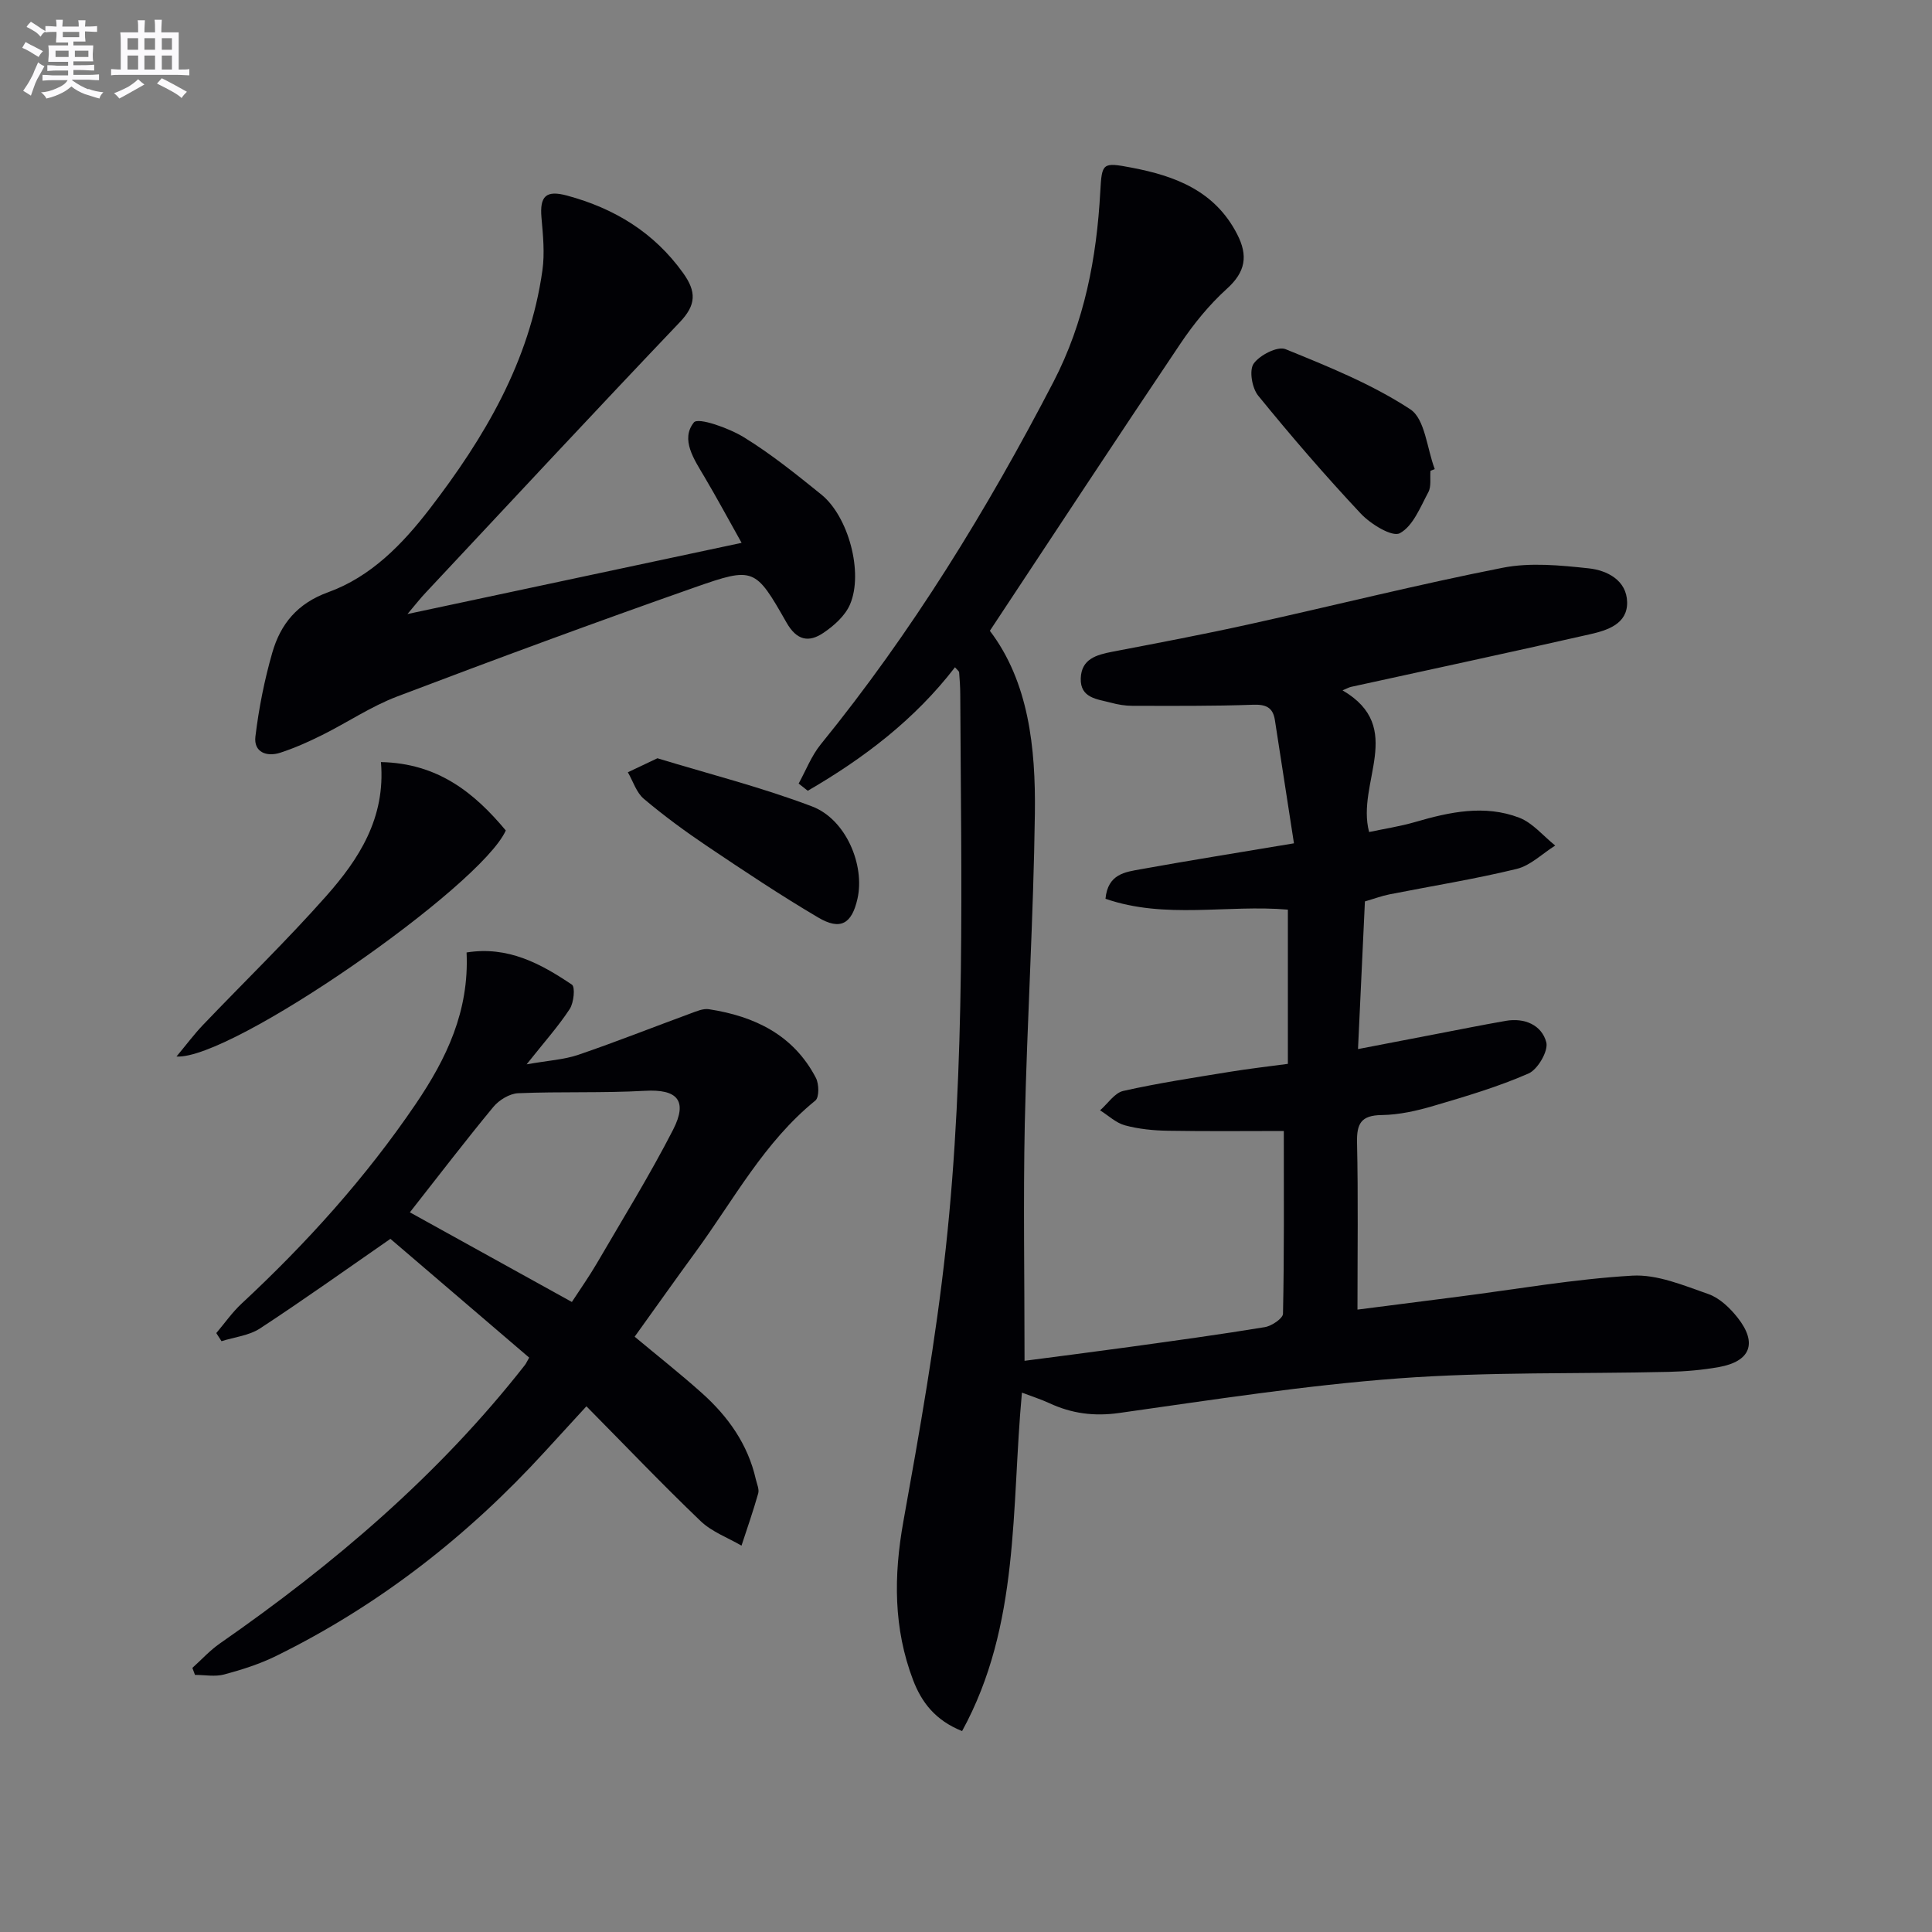
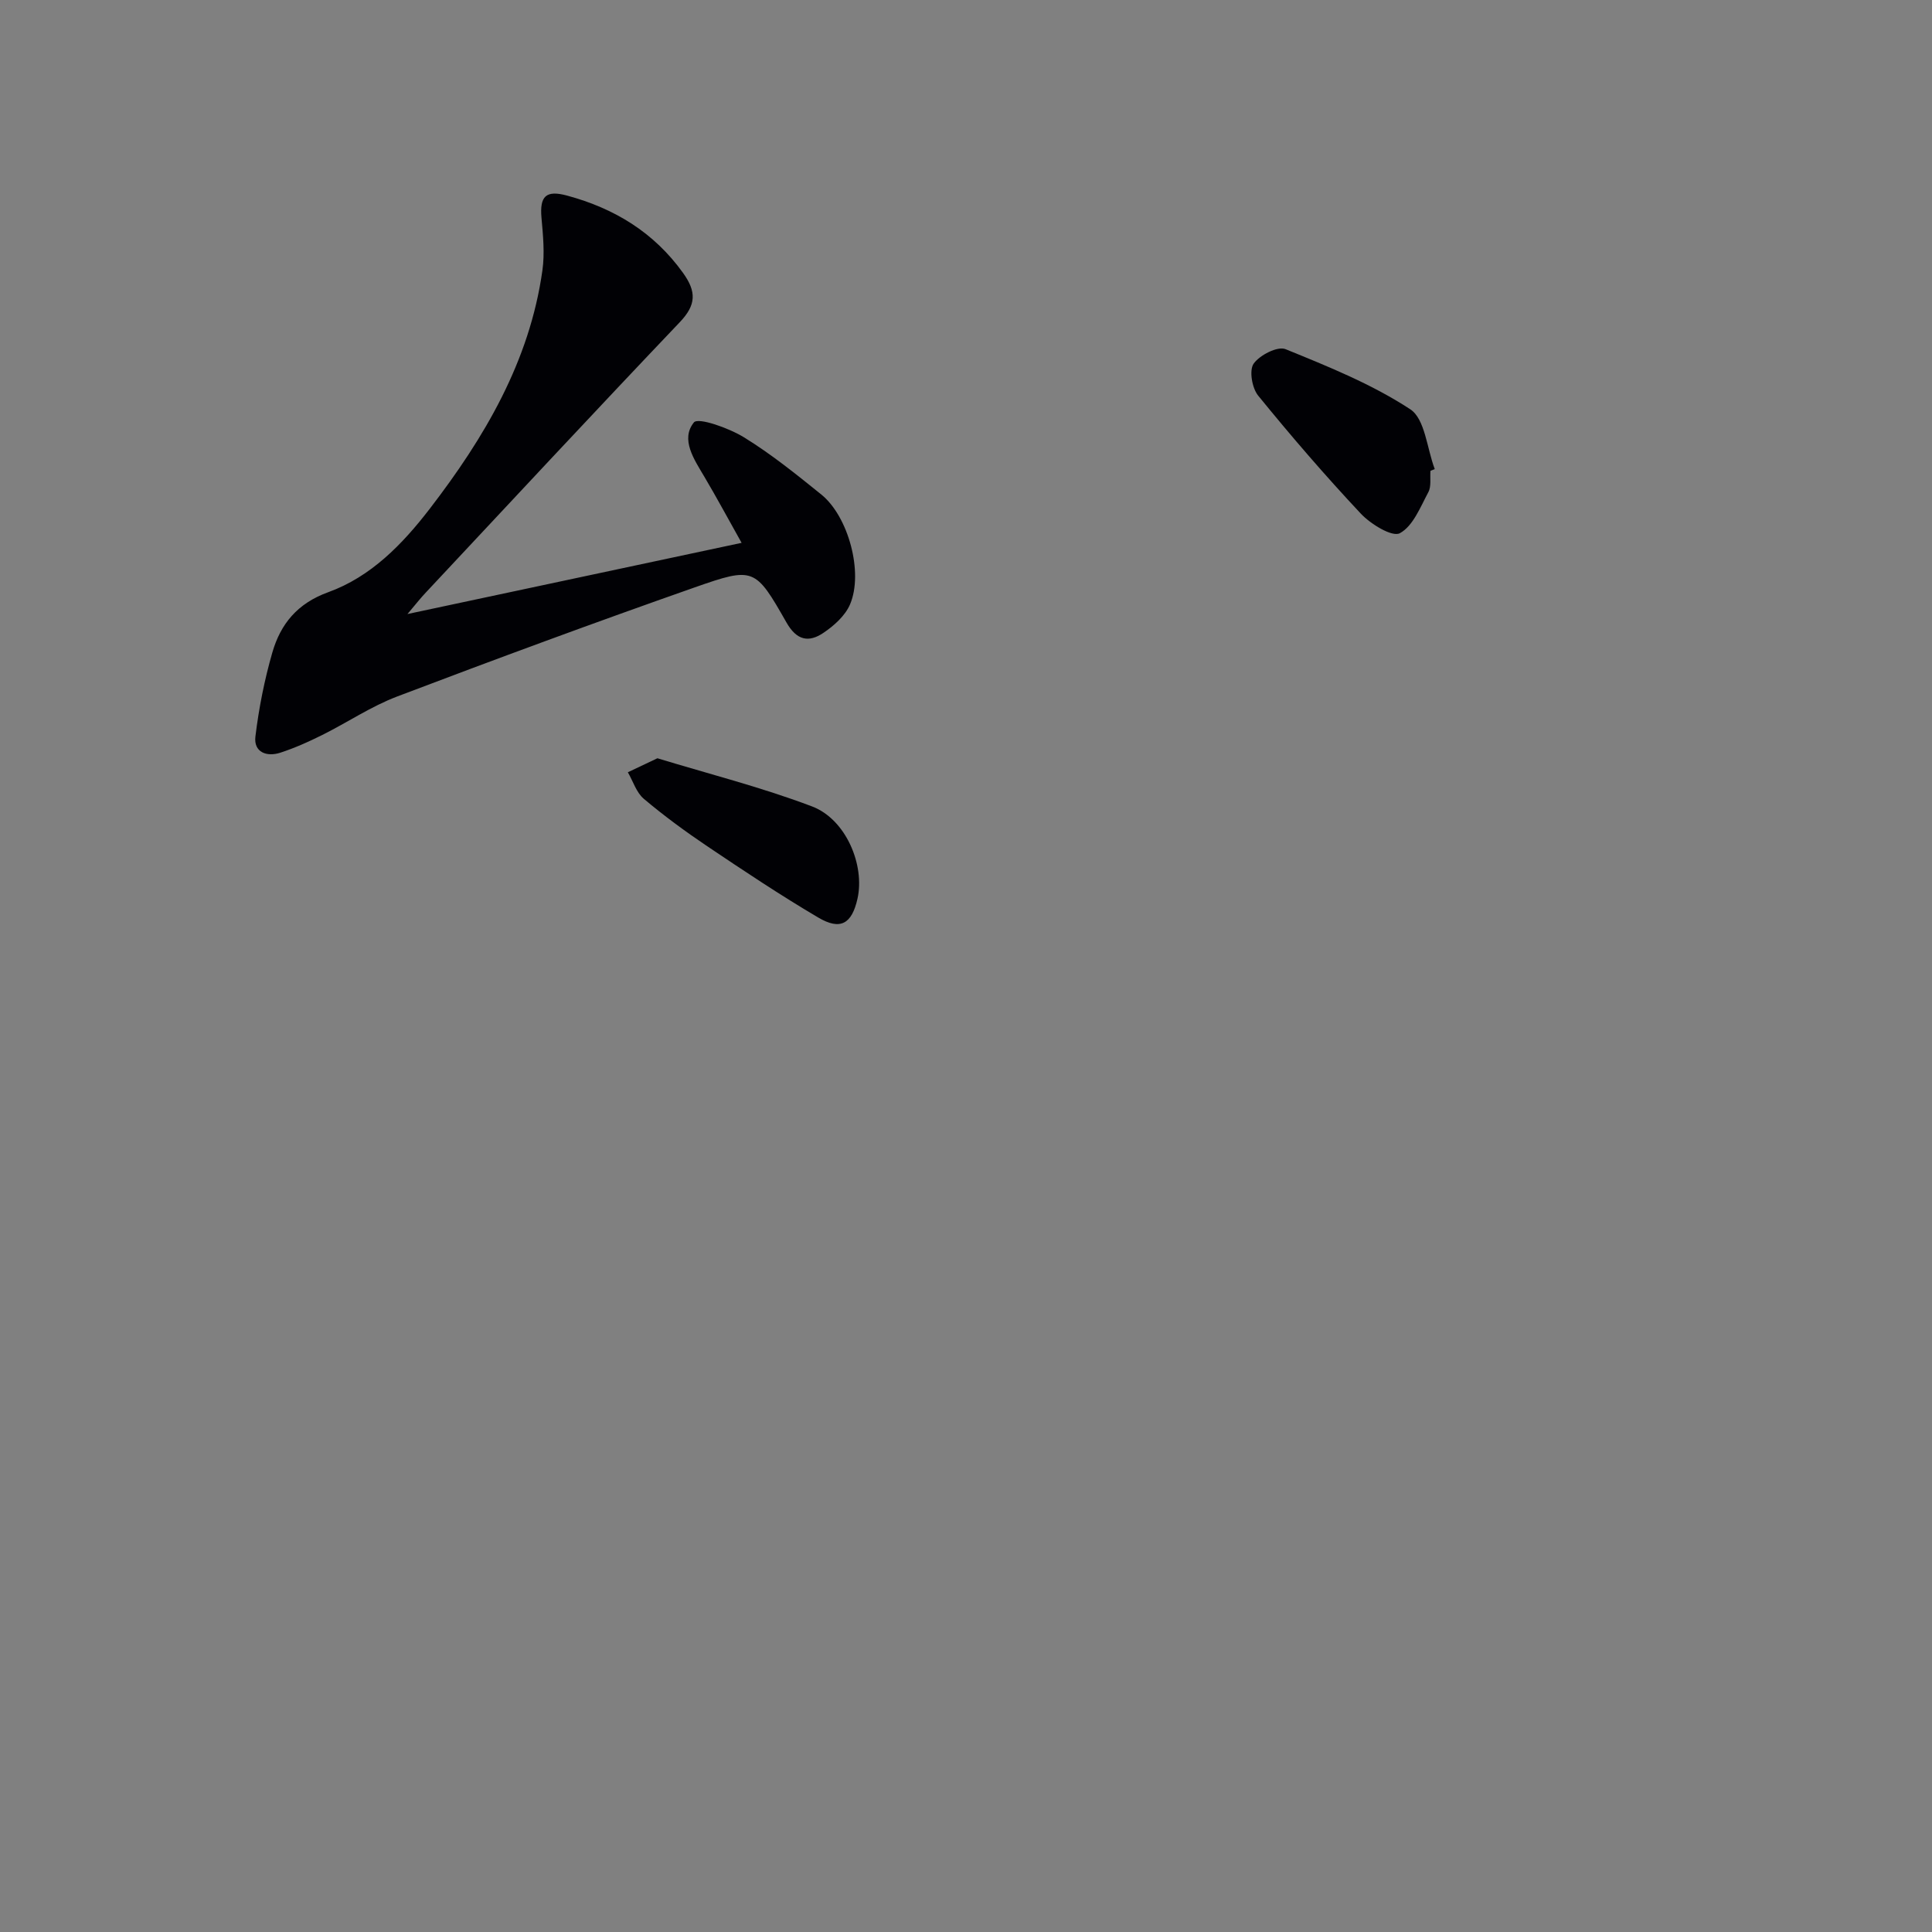
<svg xmlns="http://www.w3.org/2000/svg" enable-background="new 0 0 400 400" viewBox="0 0 400 400">
  <rect x="0" y="0" width="400" height="400" fill="#808080" stroke="none" />
  <g fill="#010105">
-     <path d="m212.12 281.74c7.01-.92 14.35-1.85 21.67-2.86 9.37-1.3 18.74-2.57 28.07-4.11 1.42-.23 3.74-1.79 3.77-2.77.26-12.29.17-24.58.17-37.84-7.47 0-15.75.09-24.03-.05-2.97-.05-6.01-.35-8.86-1.12-1.86-.5-3.44-2.04-5.15-3.11 1.6-1.39 3.01-3.62 4.82-4.02 7.27-1.63 14.67-2.75 22.03-3.95 3.91-.64 7.86-1.09 12.03-1.65 0-10.67 0-21.09 0-31.93-12.49-1.08-25.4 2.04-37.76-2.25.48-5.16 4.12-5.54 7.28-6.11 10.11-1.83 20.25-3.44 31.74-5.37-1.33-8.63-2.63-17.08-3.95-25.53-.41-2.61-1.85-3.26-4.54-3.16-8.32.3-16.65.23-24.97.22-1.48 0-2.99-.25-4.42-.64-2.81-.75-6.4-.92-6.26-5.05.13-4.02 3.25-4.87 6.56-5.51 9.45-1.81 18.91-3.6 28.31-5.68 17.5-3.86 34.9-8.24 52.48-11.7 5.73-1.13 11.93-.51 17.82.12 3.8.41 7.85 2.46 7.95 6.99.1 4.51-4.07 5.83-7.62 6.64-16.49 3.75-33.02 7.29-49.54 10.91-.45.1-.86.35-1.76.72 13.18 7.69 2.77 19.1 5.5 29.33 2.98-.64 6.34-1.14 9.57-2.08 7.13-2.08 14.36-3.62 21.5-.89 2.81 1.08 4.99 3.8 7.46 5.77-2.65 1.66-5.1 4.14-7.98 4.84-8.7 2.12-17.56 3.53-26.35 5.27-1.61.32-3.17.91-5.07 1.46-.46 9.95-.93 19.86-1.43 30.57 5.65-1.09 10.77-2.08 15.89-3.06 4.89-.94 9.77-1.92 14.68-2.78 3.92-.69 7.46.86 8.41 4.42.48 1.78-1.76 5.64-3.68 6.48-6.31 2.76-13 4.74-19.63 6.69-3.48 1.03-7.16 1.86-10.76 1.91-4.27.05-5.2 1.76-5.11 5.71.25 11.27.09 22.56.09 34.57 6.55-.84 13.71-1.75 20.86-2.67 12.01-1.54 23.98-3.66 36.03-4.36 5.18-.3 10.65 2.03 15.76 3.81 2.34.82 4.5 2.91 6.09 4.93 4.11 5.25 2.62 9.02-3.93 10.19-3.42.61-6.92.91-10.4.99-18.64.44-37.35-.03-55.91 1.35-19.35 1.44-38.59 4.45-57.82 7.16-5.22.74-9.86.12-14.5-2.04-1.75-.81-3.6-1.39-5.65-2.17-2.23 23.94-.36 48.11-12.39 70.07-5.56-2.22-8.4-5.99-10.14-10.55-4.08-10.7-4.04-21.58-2.02-32.83 3.38-18.77 6.72-37.6 8.78-56.55 4.15-38.14 3.18-76.49 3-114.78-.01-1.49-.11-2.99-.23-4.48-.02-.26-.38-.49-.86-1.06-8.35 10.86-18.92 18.86-30.48 25.57-.63-.5-1.26-.99-1.89-1.49 1.5-2.72 2.64-5.73 4.57-8.11 18.88-23.22 34.43-48.55 48.19-75.06 6.42-12.38 8.94-25.64 9.69-39.36.33-5.99.44-6.14 6.44-5 9.1 1.73 17.28 4.81 21.89 13.77 2.31 4.48 1.76 7.82-2.13 11.33-3.66 3.31-6.87 7.27-9.63 11.38-13.17 19.58-26.12 39.31-39.43 59.42 8.01 10.54 9.5 24.13 9.32 37.81-.28 21.42-1.61 42.83-2.09 64.25-.33 15.97-.05 31.95-.05 49.08z" />
-     <path d="m109.56 281.08c-9.71-8.31-19.29-16.51-28.73-24.59-9.21 6.38-17.99 12.65-27 18.55-2.26 1.48-5.29 1.79-7.97 2.64-.36-.56-.72-1.12-1.08-1.68 1.74-2.05 3.29-4.29 5.25-6.11 13.45-12.51 25.66-26.04 36.02-41.29 6.41-9.45 11.11-19.25 10.55-31.4 8.56-1.38 15.36 2.32 21.81 6.66.71.48.4 3.74-.46 5.05-2.34 3.57-5.22 6.79-8.92 11.45 4.52-.8 7.75-.97 10.69-1.97 7.83-2.67 15.52-5.73 23.29-8.58 1.21-.45 2.59-1.05 3.78-.86 9.45 1.46 17.5 5.32 22.13 14.21.66 1.26.71 4.03-.11 4.7-10.58 8.58-16.87 20.49-24.69 31.2-4.22 5.77-8.35 11.61-12.72 17.69 4.6 3.84 9.37 7.6 13.9 11.65 5.43 4.85 9.55 10.62 11.19 17.89.22.96.73 2.05.49 2.9-1.03 3.64-2.28 7.22-3.46 10.82-2.85-1.66-6.14-2.86-8.45-5.07-7.93-7.59-15.52-15.55-23.66-23.78-3.05 3.33-5.82 6.34-8.57 9.35-15.99 17.5-34.37 31.86-55.67 42.34-3.4 1.67-7.09 2.85-10.76 3.83-1.88.51-4.02.09-6.04.09-.18-.48-.36-.97-.54-1.45 1.89-1.7 3.63-3.63 5.71-5.07 23.61-16.42 45.33-34.89 63.15-57.65.21-.27.34-.58.87-1.52zm-24.7-30.08c11.03 6.11 22.15 12.26 33.54 18.56 1.79-2.75 3.6-5.31 5.17-8 5.34-9.17 10.94-18.22 15.78-27.65 3.13-6.11.81-8.45-5.83-8.07-8.73.49-17.51.13-26.25.5-1.77.08-3.95 1.41-5.13 2.84-5.71 6.9-11.15 14.02-17.28 21.82z" />
    <path d="m84.36 127.13c23.6-5.03 45.95-9.79 69.18-14.74-2.71-4.83-5.12-9.31-7.7-13.67-2.14-3.62-4.99-7.75-2.18-11.26.88-1.1 7.23 1.15 10.35 3.07 5.65 3.47 10.86 7.68 16.04 11.86 5.59 4.52 8.75 16.12 5.95 22.72-1 2.36-3.33 4.45-5.54 5.93-2.98 2-5.48 1.62-7.63-2.16-6.45-11.33-6.75-11.56-18.96-7.28-20.65 7.25-41.18 14.83-61.64 22.6-5.4 2.05-10.31 5.38-15.51 7.97-2.81 1.4-5.71 2.7-8.69 3.67-2.83.92-5.54-.11-5.15-3.35.71-5.86 1.87-11.72 3.5-17.38 1.71-5.92 5.17-10.19 11.6-12.51 8.8-3.19 15.31-9.88 20.96-17.22 11.36-14.77 20.71-30.54 23.36-49.4.5-3.55.13-7.26-.19-10.87-.4-4.52.93-5.8 5.32-4.61 9.77 2.65 17.93 7.58 23.97 15.98 2.82 3.92 2.76 6.64-.66 10.23-17.66 18.54-35.09 37.29-52.59 55.98-1.01 1.06-1.92 2.22-3.79 4.44z" />
-     <path d="m78.87 157.78c11.76.24 19.31 6.32 25.85 14.16-5.19 11.62-56.86 47.57-68.18 46.8 2.06-2.47 3.66-4.63 5.51-6.56 8.49-8.89 17.34-17.46 25.48-26.65 6.76-7.63 12.33-16.15 11.34-27.75z" />
    <path d="m296.16 97.48c-.12 1.49.21 3.22-.44 4.42-1.66 3.1-3.18 7.05-5.91 8.5-1.58.84-6.03-1.89-8.07-4.06-7.38-7.87-14.44-16.06-21.25-24.43-1.27-1.56-1.9-5.23-.94-6.61 1.24-1.78 4.97-3.68 6.6-3.01 8.86 3.6 17.88 7.24 25.82 12.44 3.08 2.01 3.46 8.14 5.08 12.39-.3.11-.6.24-.89.36z" />
    <path d="m136.11 156.99c10.63 3.24 21.55 6 32.01 9.97 7.04 2.67 10.98 12.17 9.41 19.12-1.17 5.19-3.52 6.61-8.13 3.88-7.84-4.62-15.42-9.68-22.98-14.76-4.53-3.05-8.96-6.3-13.13-9.82-1.54-1.3-2.22-3.63-3.3-5.49 1.81-.85 3.62-1.71 6.12-2.9z" />
  </g>
-   <path d="m6.8 9.5c.6.3 1.3.7 2.1 1.1-.4.4-.7.8-.9 1.2-.7-.4-1.3-.8-1.8-1.1s-1.1-.6-1.6-.8c.2-.4.5-.8.7-1.2.4.2.8.5 1.5.8zm.9 6.9c-.3.6-.5 1.1-.7 1.7s-.4 1.1-.6 1.7c-.6-.4-1.1-.7-1.6-1 .7-1 1.2-1.8 1.5-2.4.3-.5.6-1.1.8-1.7.3-.6.5-1.2.8-1.8.3.3.8.6 1.3.8-.7 1.3-1.2 2.2-1.5 2.7zm.1-11c.4.3 1 .7 1.7 1.1-.5.2-.8.6-1.1 1.1-.5-.6-1-1-1.4-1.2s-.9-.6-1.5-.8c.2-.4.5-.7.9-1.1.5.3.9.6 1.4.9zm10.5 13c1 .4 2 .6 3.1.7-.4.4-.7.8-.8 1.3-.9-.2-1.9-.6-3-.9-1-.4-2-.9-2.8-1.6-.5.4-1.1.9-1.9 1.3s-1.9.9-3.3 1.2c-.1-.3-.5-.8-1.1-1.3 1 0 2.1-.3 3.2-.8 1.2-.5 1.9-1 2.3-1.7h-3.2c-.4 0-1 0-2 .1v-1.2c1 0 1.7.1 2 .1h3.3v-1h-2.3c-.2 0-.9 0-2 .1v-1.2c1.2 0 1.9.1 2 .1h2.3v-.8h-4.1c0-.7.1-1.2.1-1.6 0-.5 0-1.1-.1-1.8h4.1v-.6h-2.5c0-.6.1-1.1.1-1.6v-.6h-.5c-.4 0-1 0-1.8.1v-1.3c1.2 0 1.9.1 2.1.1h.2c0-.3 0-.8-.1-1.4h1.4c0 .6-.1 1-.1 1.4h3.4c0-.4 0-.8-.1-1.3h1.5c0 .4-.1.9-.1 1.3.7 0 1.5 0 2.5-.1v1.2c-1 0-1.8-.1-2.5-.1v.6c0 .3 0 .8.1 1.5h-2.5v.8h4.1c0 .7-.1 1.3-.1 1.8s0 1 .1 1.5h-4.1v.8h1.4c.8 0 1.8 0 2.9-.1v1.2c-1 0-1.9-.1-2.8-.1h-1.5v1h3.2c.3 0 1 0 2.1-.1v1.2c-1.1 0-1.8-.1-2.1-.1h-3.4l-.1.1c1.4 1 2.4 1.5 3.4 1.9zm-4.1-6.6v-1.3h-2.7v1.3zm2.2-4.1v-1.1h-3.4v1.1zm1.9 4.1v-1.3h-2.8v1.3z" fill="#fbfafc" />
-   <path d="m37 6.7v2.3 5.4c1 0 1.8 0 2.2-.1v1.3c-.6 0-1.5-.1-2.5-.1h-11.9c-.7 0-1.3 0-1.8.1v-1.3c.5 0 1.1.1 2 .1v-5.2c0-1 0-1.8-.1-2.5h3.7c0-1.3 0-2.1-.1-2.5h1.5c0 .4-.1 1.3-.1 2.5h2.2c0-1.2 0-2.1-.1-2.6h1.5c0 .4-.1 1.3-.1 2.6zm-12.3 13.7c-.3-.4-.7-.8-1.1-1.1 1.1-.4 2.1-.9 2.9-1.3.8-.5 1.5-1 2.1-1.6.4.4.9.8 1.3 1.1-2.5 1.4-4.2 2.4-5.2 2.9zm3.9-10.1v-2.4h-2.2v2.4zm0 4.1v-2.9h-2.2v2.9zm3.5-4.1v-2.4h-2.2v2.4zm0 4.1v-2.9h-2.2v2.9zm.4 2.9 1-1.1c.6.3 1.4.7 2.5 1.3s2 1.1 2.7 1.5c-.4.4-.8.8-1.1 1.3-.8-.8-2.5-1.7-5.1-3zm3.1-7v-2.4h-2.1v2.4zm0 4.1v-2.9h-2.1v2.9z" fill="#fbfafc" />
</svg>